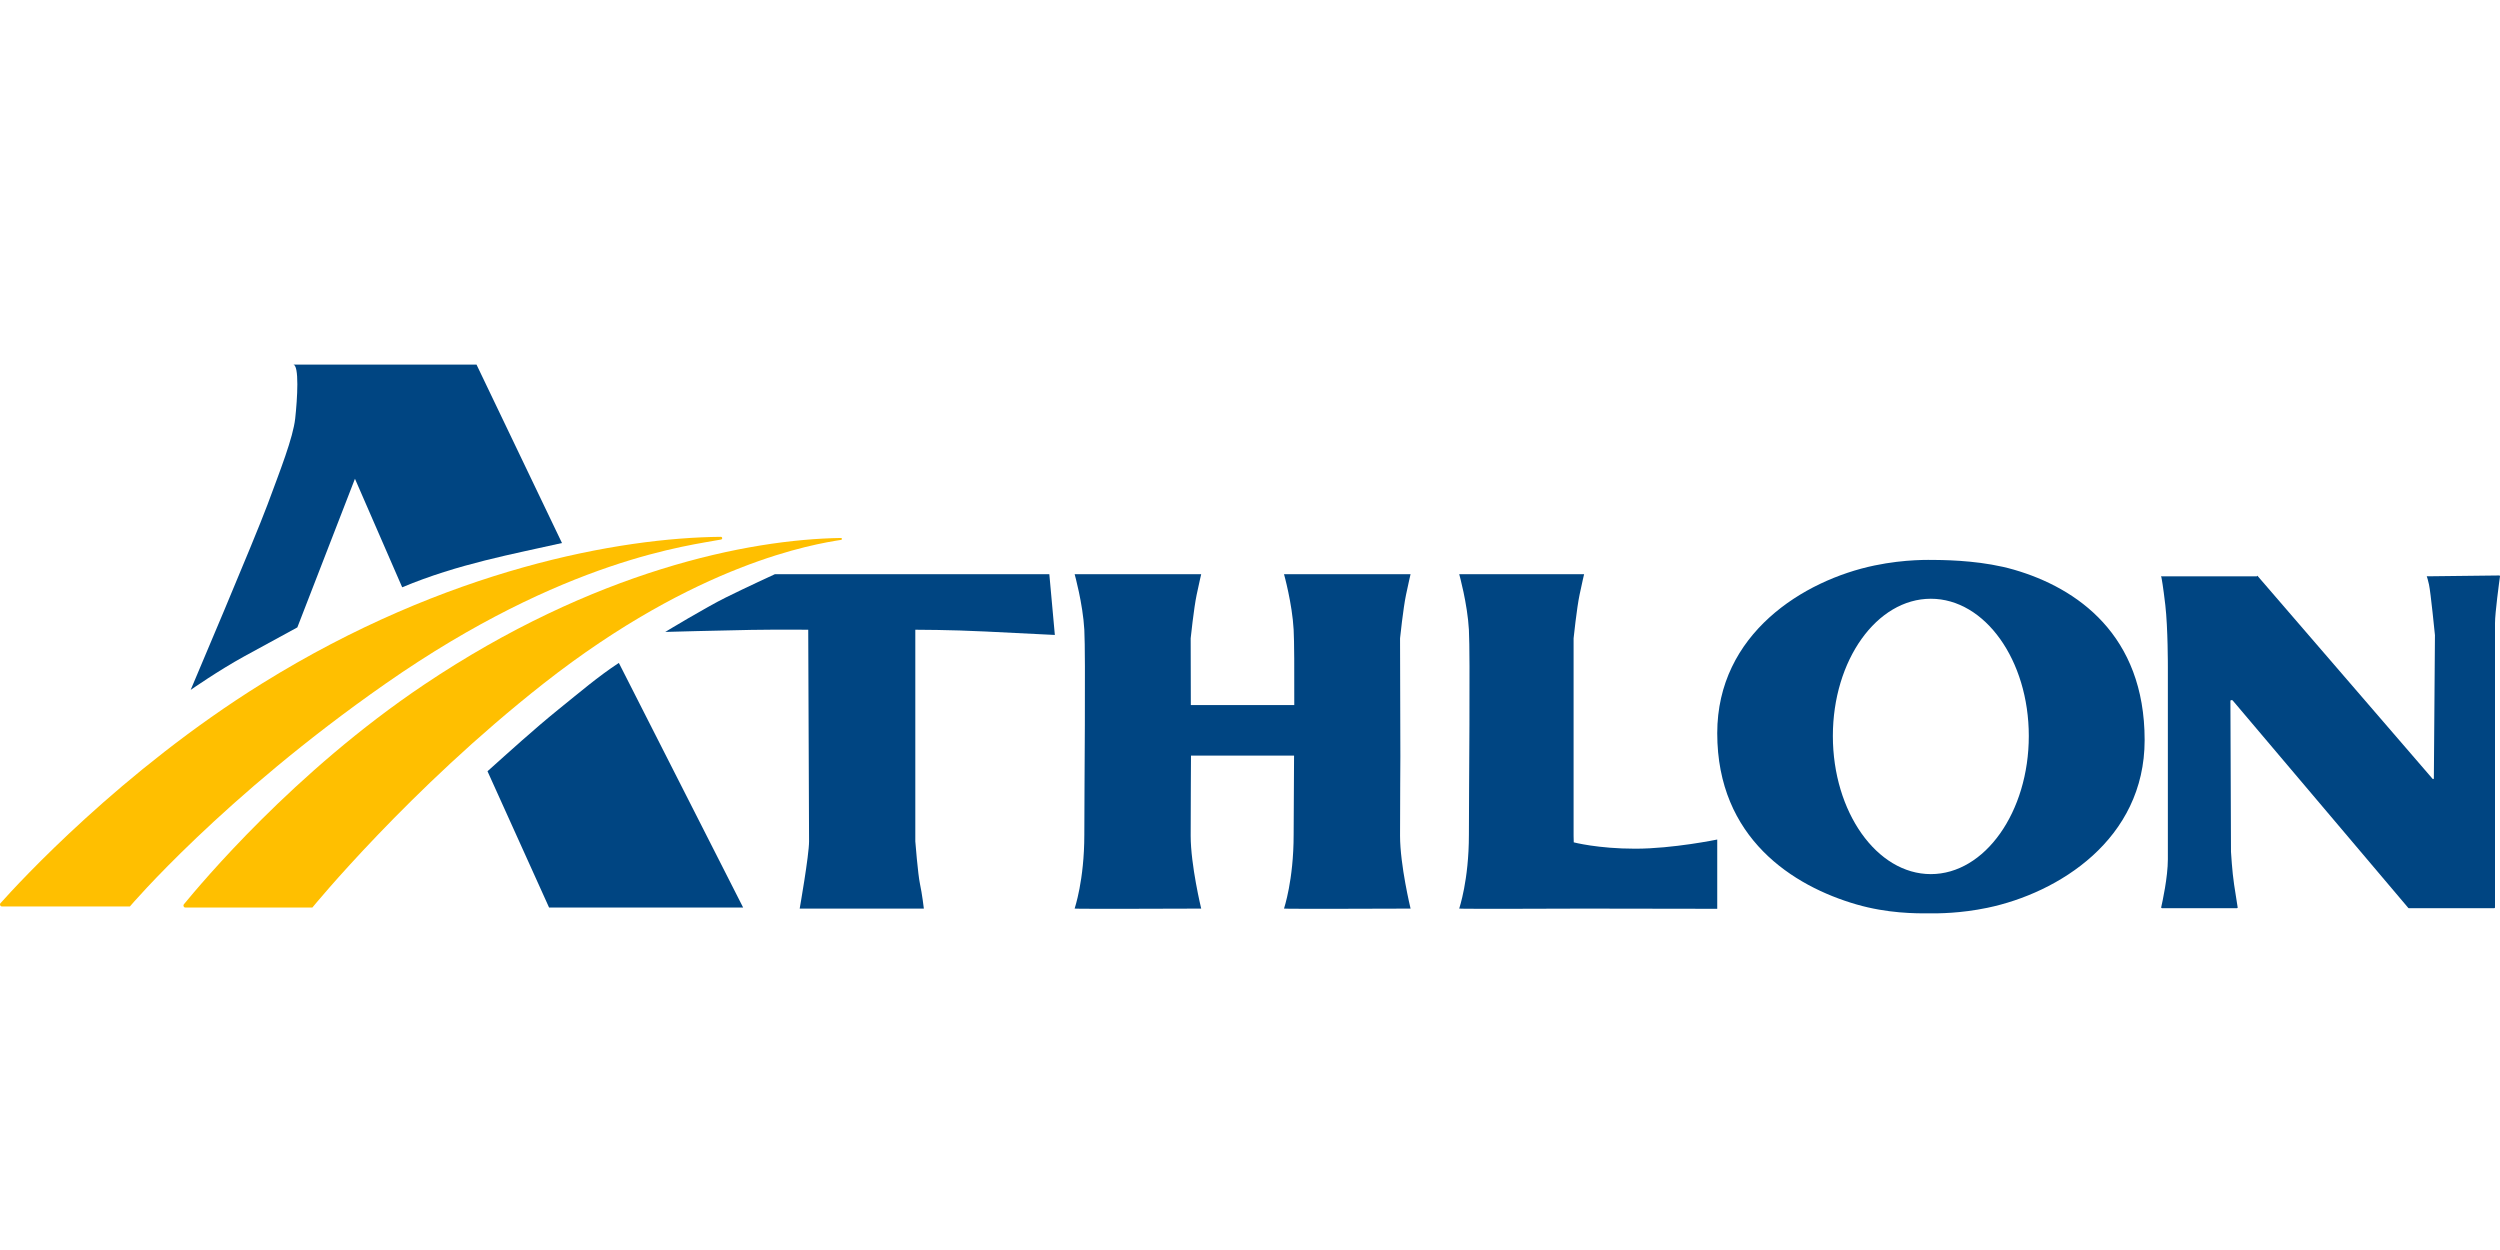
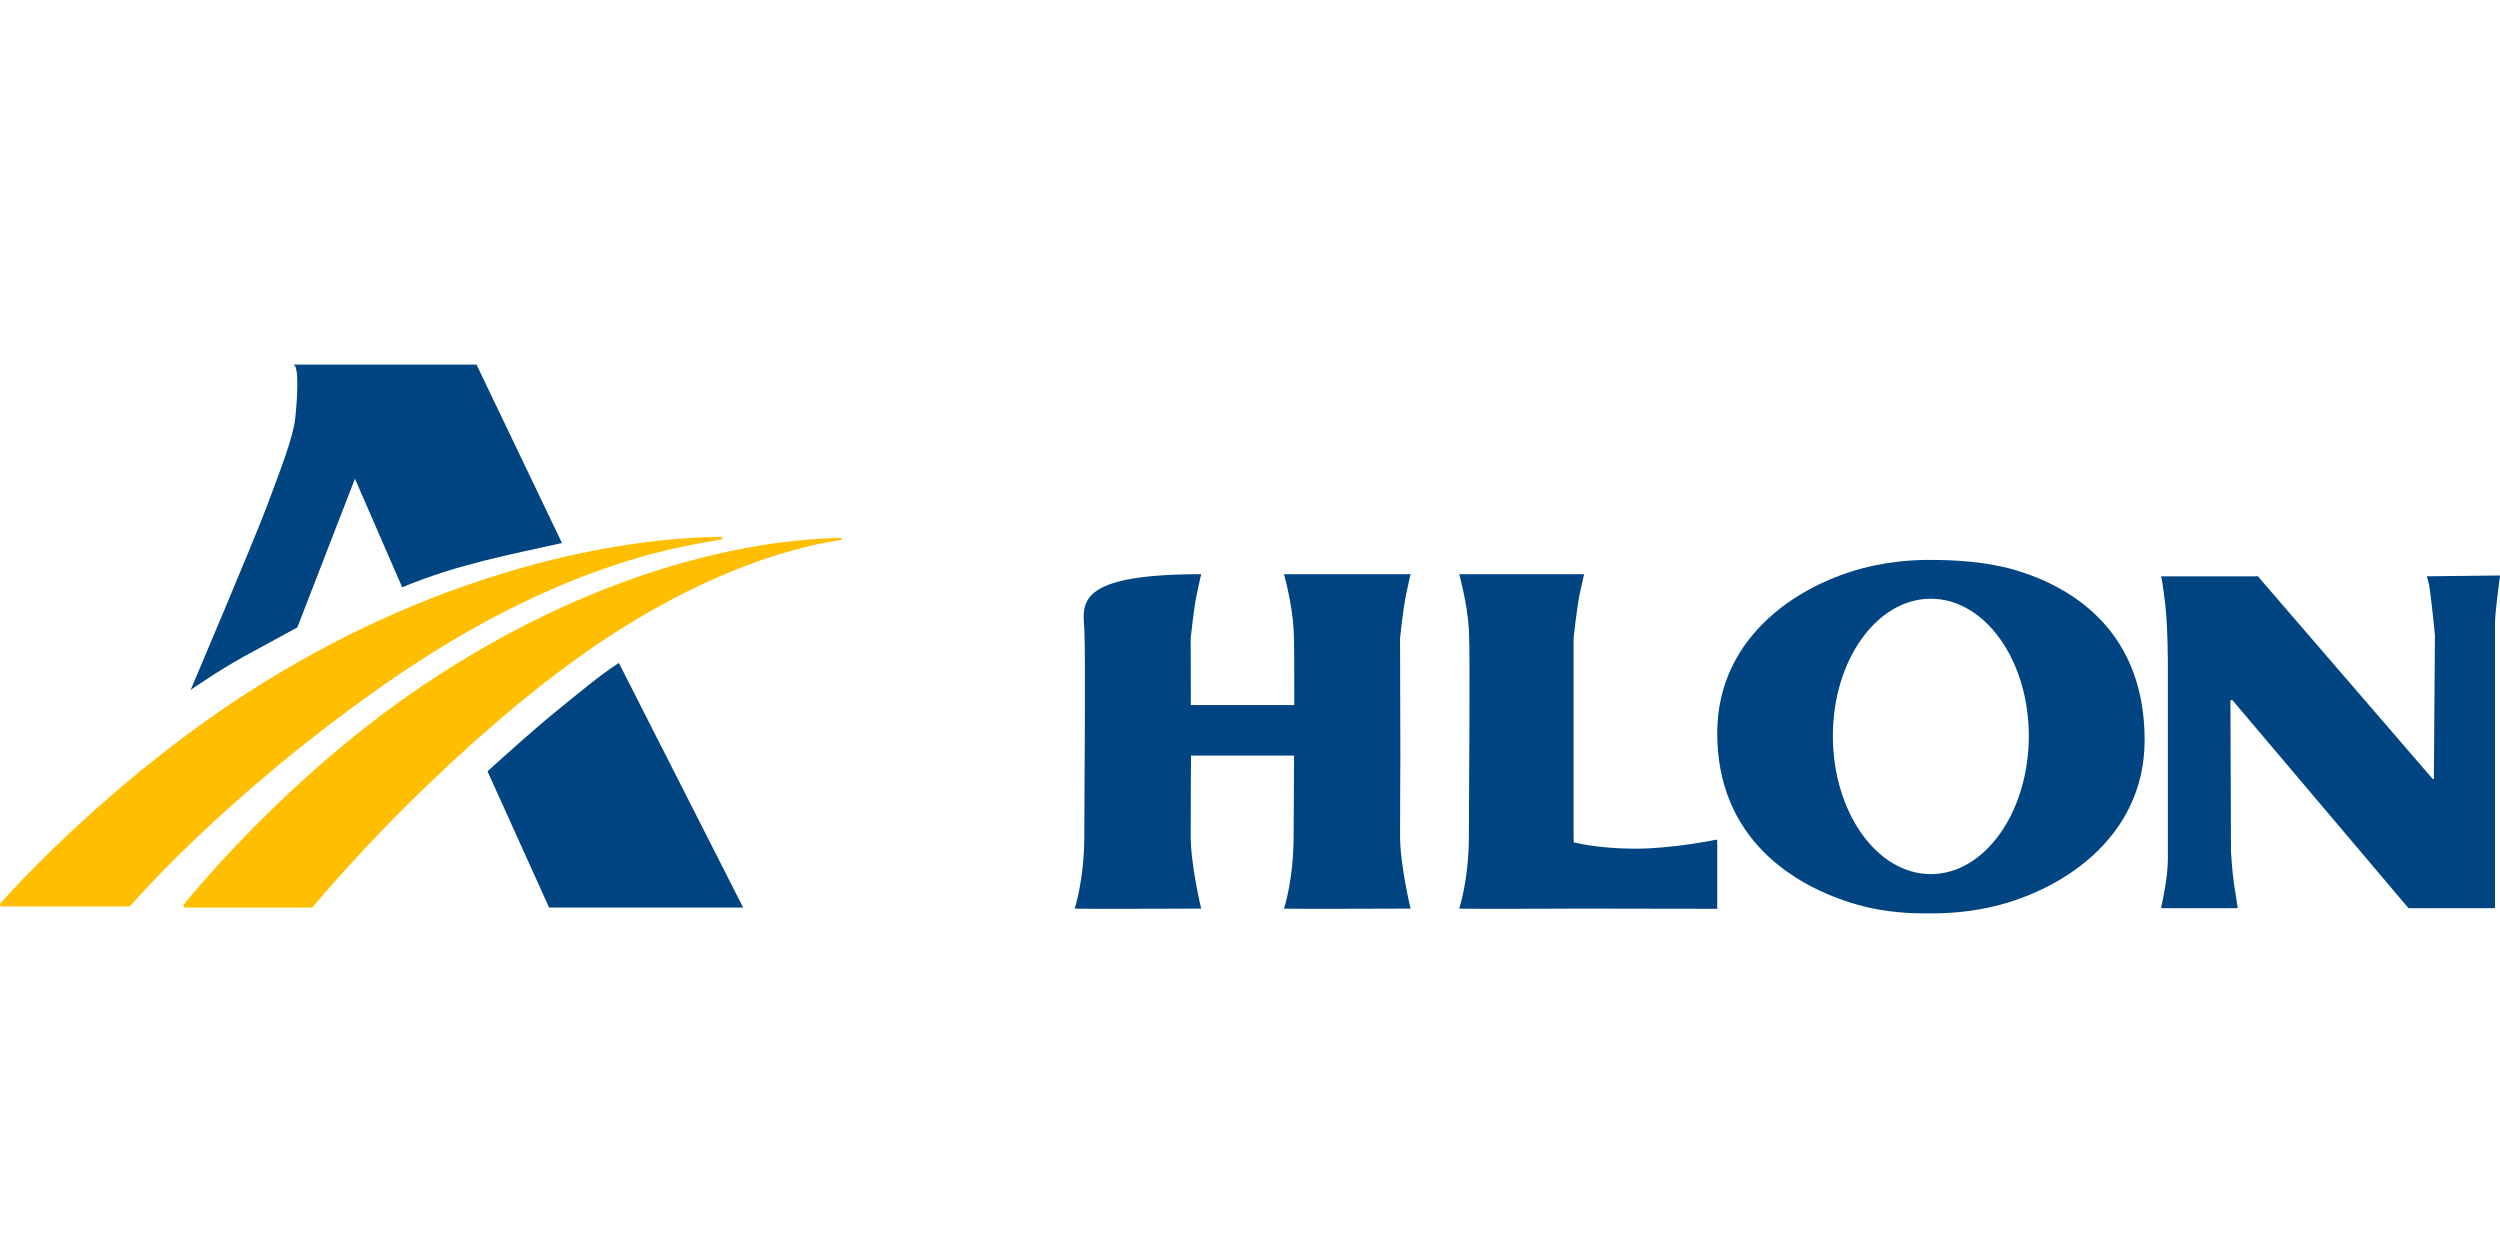
<svg xmlns="http://www.w3.org/2000/svg" width="48" height="24" viewBox="0 0 48 24" fill="none">
-   <path d="M12.773 12.133C12.773 12.133 13.552 11.661 13.937 11.471C14.322 11.28 14.879 11.024 14.879 11.024H20.147L20.253 12.191C20.253 12.191 19.599 12.158 18.922 12.125C18.246 12.091 17.574 12.091 17.574 12.091V16.154C17.574 16.154 17.623 16.783 17.664 16.974C17.705 17.164 17.738 17.445 17.738 17.445H15.354C15.354 17.445 15.534 16.422 15.534 16.154C15.534 15.92 15.518 12.091 15.518 12.091C15.518 12.091 15.031 12.085 14.42 12.094C13.81 12.104 12.773 12.133 12.773 12.133Z" fill="#004582" />
-   <path d="M26.887 14.524L26.881 12.256C26.881 12.256 26.941 11.678 26.996 11.418C27.05 11.159 27.083 11.024 27.083 11.024H24.653C24.653 11.024 24.811 11.589 24.838 12.091C24.85 12.303 24.852 12.877 24.85 13.537H22.864L22.861 12.256C22.861 12.256 22.921 11.678 22.976 11.418C23.031 11.159 23.063 11.024 23.063 11.024H20.633C20.633 11.024 20.791 11.589 20.819 12.091C20.846 12.593 20.819 15.142 20.819 16.025C20.819 16.907 20.633 17.437 20.633 17.445C20.633 17.454 23.063 17.445 23.063 17.445C23.063 17.445 22.861 16.61 22.861 16.047C22.861 15.484 22.867 14.524 22.867 14.524V14.508H24.846C24.842 15.118 24.838 15.691 24.838 16.025C24.838 16.907 24.653 17.437 24.653 17.445C24.653 17.454 27.083 17.445 27.083 17.445C27.083 17.445 26.881 16.61 26.881 16.047C26.881 15.484 26.887 14.524 26.887 14.524Z" fill="#004582" />
+   <path d="M26.887 14.524L26.881 12.256C26.881 12.256 26.941 11.678 26.996 11.418C27.05 11.159 27.083 11.024 27.083 11.024H24.653C24.653 11.024 24.811 11.589 24.838 12.091C24.85 12.303 24.852 12.877 24.85 13.537H22.864L22.861 12.256C22.861 12.256 22.921 11.678 22.976 11.418C23.031 11.159 23.063 11.024 23.063 11.024C20.633 11.024 20.791 11.589 20.819 12.091C20.846 12.593 20.819 15.142 20.819 16.025C20.819 16.907 20.633 17.437 20.633 17.445C20.633 17.454 23.063 17.445 23.063 17.445C23.063 17.445 22.861 16.61 22.861 16.047C22.861 15.484 22.867 14.524 22.867 14.524V14.508H24.846C24.842 15.118 24.838 15.691 24.838 16.025C24.838 16.907 24.653 17.437 24.653 17.445C24.653 17.454 27.083 17.445 27.083 17.445C27.083 17.445 26.881 16.61 26.881 16.047C26.881 15.484 26.887 14.524 26.887 14.524Z" fill="#004582" />
  <path d="M31.398 16.295C30.677 16.295 30.216 16.173 30.216 16.173L30.216 16.173C30.214 16.13 30.213 16.088 30.213 16.047C30.213 15.484 30.213 12.256 30.213 12.256C30.213 12.256 30.273 11.678 30.328 11.418C30.382 11.159 30.415 11.024 30.415 11.024H28.017C28.017 11.024 28.175 11.589 28.203 12.091C28.23 12.594 28.203 15.142 28.203 16.025C28.203 16.908 28.017 17.437 28.017 17.445C28.017 17.454 30.415 17.445 30.415 17.445L32.971 17.449V16.119C32.971 16.119 32.119 16.295 31.398 16.295Z" fill="#004582" />
  <path d="M38.668 10.938C38.104 10.775 37.483 10.754 37.157 10.751C37.156 10.751 37.156 10.751 37.155 10.751C37.062 10.751 36.592 10.732 35.991 10.857C34.631 11.14 32.971 12.166 32.971 14.078C32.971 16.096 34.431 17.014 35.644 17.365C36.239 17.537 36.775 17.539 37.05 17.536C37.215 17.538 37.636 17.538 38.157 17.43C39.517 17.147 41.177 16.121 41.177 14.209C41.177 12.19 39.881 11.29 38.668 10.938ZM37.072 16.783C36.033 16.783 35.191 15.587 35.191 14.131C35.191 12.676 36.033 11.496 37.072 11.496C38.111 11.496 38.953 12.676 38.953 14.131C38.953 15.587 38.111 16.783 37.072 16.783Z" fill="#004582" />
  <path d="M41.509 17.437C41.5 17.437 41.493 17.429 41.495 17.42C41.517 17.324 41.623 16.841 41.623 16.499C41.623 16.119 41.623 12.809 41.623 12.809C41.623 12.809 41.625 12.06 41.574 11.617C41.531 11.251 41.505 11.11 41.495 11.066C41.494 11.057 41.5 11.065 41.509 11.065H43.331C43.335 11.065 43.339 11.051 43.342 11.054L46.706 14.954C46.714 14.964 46.73 14.958 46.73 14.945L46.751 12.197C46.751 12.197 46.751 12.196 46.751 12.196C46.748 12.168 46.669 11.372 46.637 11.225C46.617 11.135 46.603 11.09 46.595 11.068C46.592 11.058 46.599 11.065 46.608 11.065L47.986 11.049C47.994 11.049 48.001 11.056 48 11.065C47.985 11.17 47.904 11.769 47.904 11.965V17.423C47.904 17.431 47.897 17.437 47.89 17.437H46.25C46.246 17.437 46.242 17.436 46.239 17.432L42.867 13.448C42.864 13.445 42.86 13.443 42.856 13.443H42.838C42.83 13.443 42.824 13.449 42.824 13.457L42.835 16.355C42.835 16.356 42.835 16.356 42.835 16.356C42.836 16.368 42.857 16.735 42.895 16.985C42.927 17.196 42.955 17.369 42.963 17.421C42.965 17.43 42.958 17.437 42.95 17.437H41.509V17.437Z" fill="#004582" />
  <path d="M0.037 17.404C0.005 17.404 -0.012 17.366 0.009 17.342C0.356 16.953 2.329 14.803 5.033 13.122C8.579 10.918 11.914 10.324 13.84 10.307C13.872 10.307 13.876 10.353 13.845 10.359C13.265 10.472 10.849 10.723 7.409 13.122C4.277 15.306 2.494 17.404 2.494 17.404H0.037Z" fill="#FFBF00" />
  <path d="M3.556 17.424C3.527 17.424 3.511 17.386 3.531 17.362C3.852 16.973 5.64 14.824 8.146 13.143C11.402 10.959 14.36 10.356 16.146 10.329C16.169 10.328 16.172 10.363 16.149 10.366C15.641 10.445 13.388 10.806 10.439 13.122C7.853 15.154 5.998 17.424 5.998 17.424H3.556Z" fill="#FFBF00" />
  <path d="M9.36 14.808L10.542 17.424H14.268L11.882 12.728C11.486 12.987 11.136 13.288 10.726 13.618C10.248 14.005 9.785 14.428 9.36 14.808Z" fill="#004582" />
  <path d="M9.149 7C9.149 7 5.846 7 5.627 7C5.75 7 5.709 7.662 5.668 8.034C5.627 8.406 5.381 9.027 5.136 9.689C4.89 10.351 3.661 13.246 3.661 13.246C3.661 13.246 4.194 12.874 4.686 12.604C5.178 12.335 5.709 12.046 5.709 12.046L6.815 9.192L7.722 11.276C8.801 10.824 9.864 10.636 10.79 10.426L9.149 7Z" fill="#004582" />
</svg>